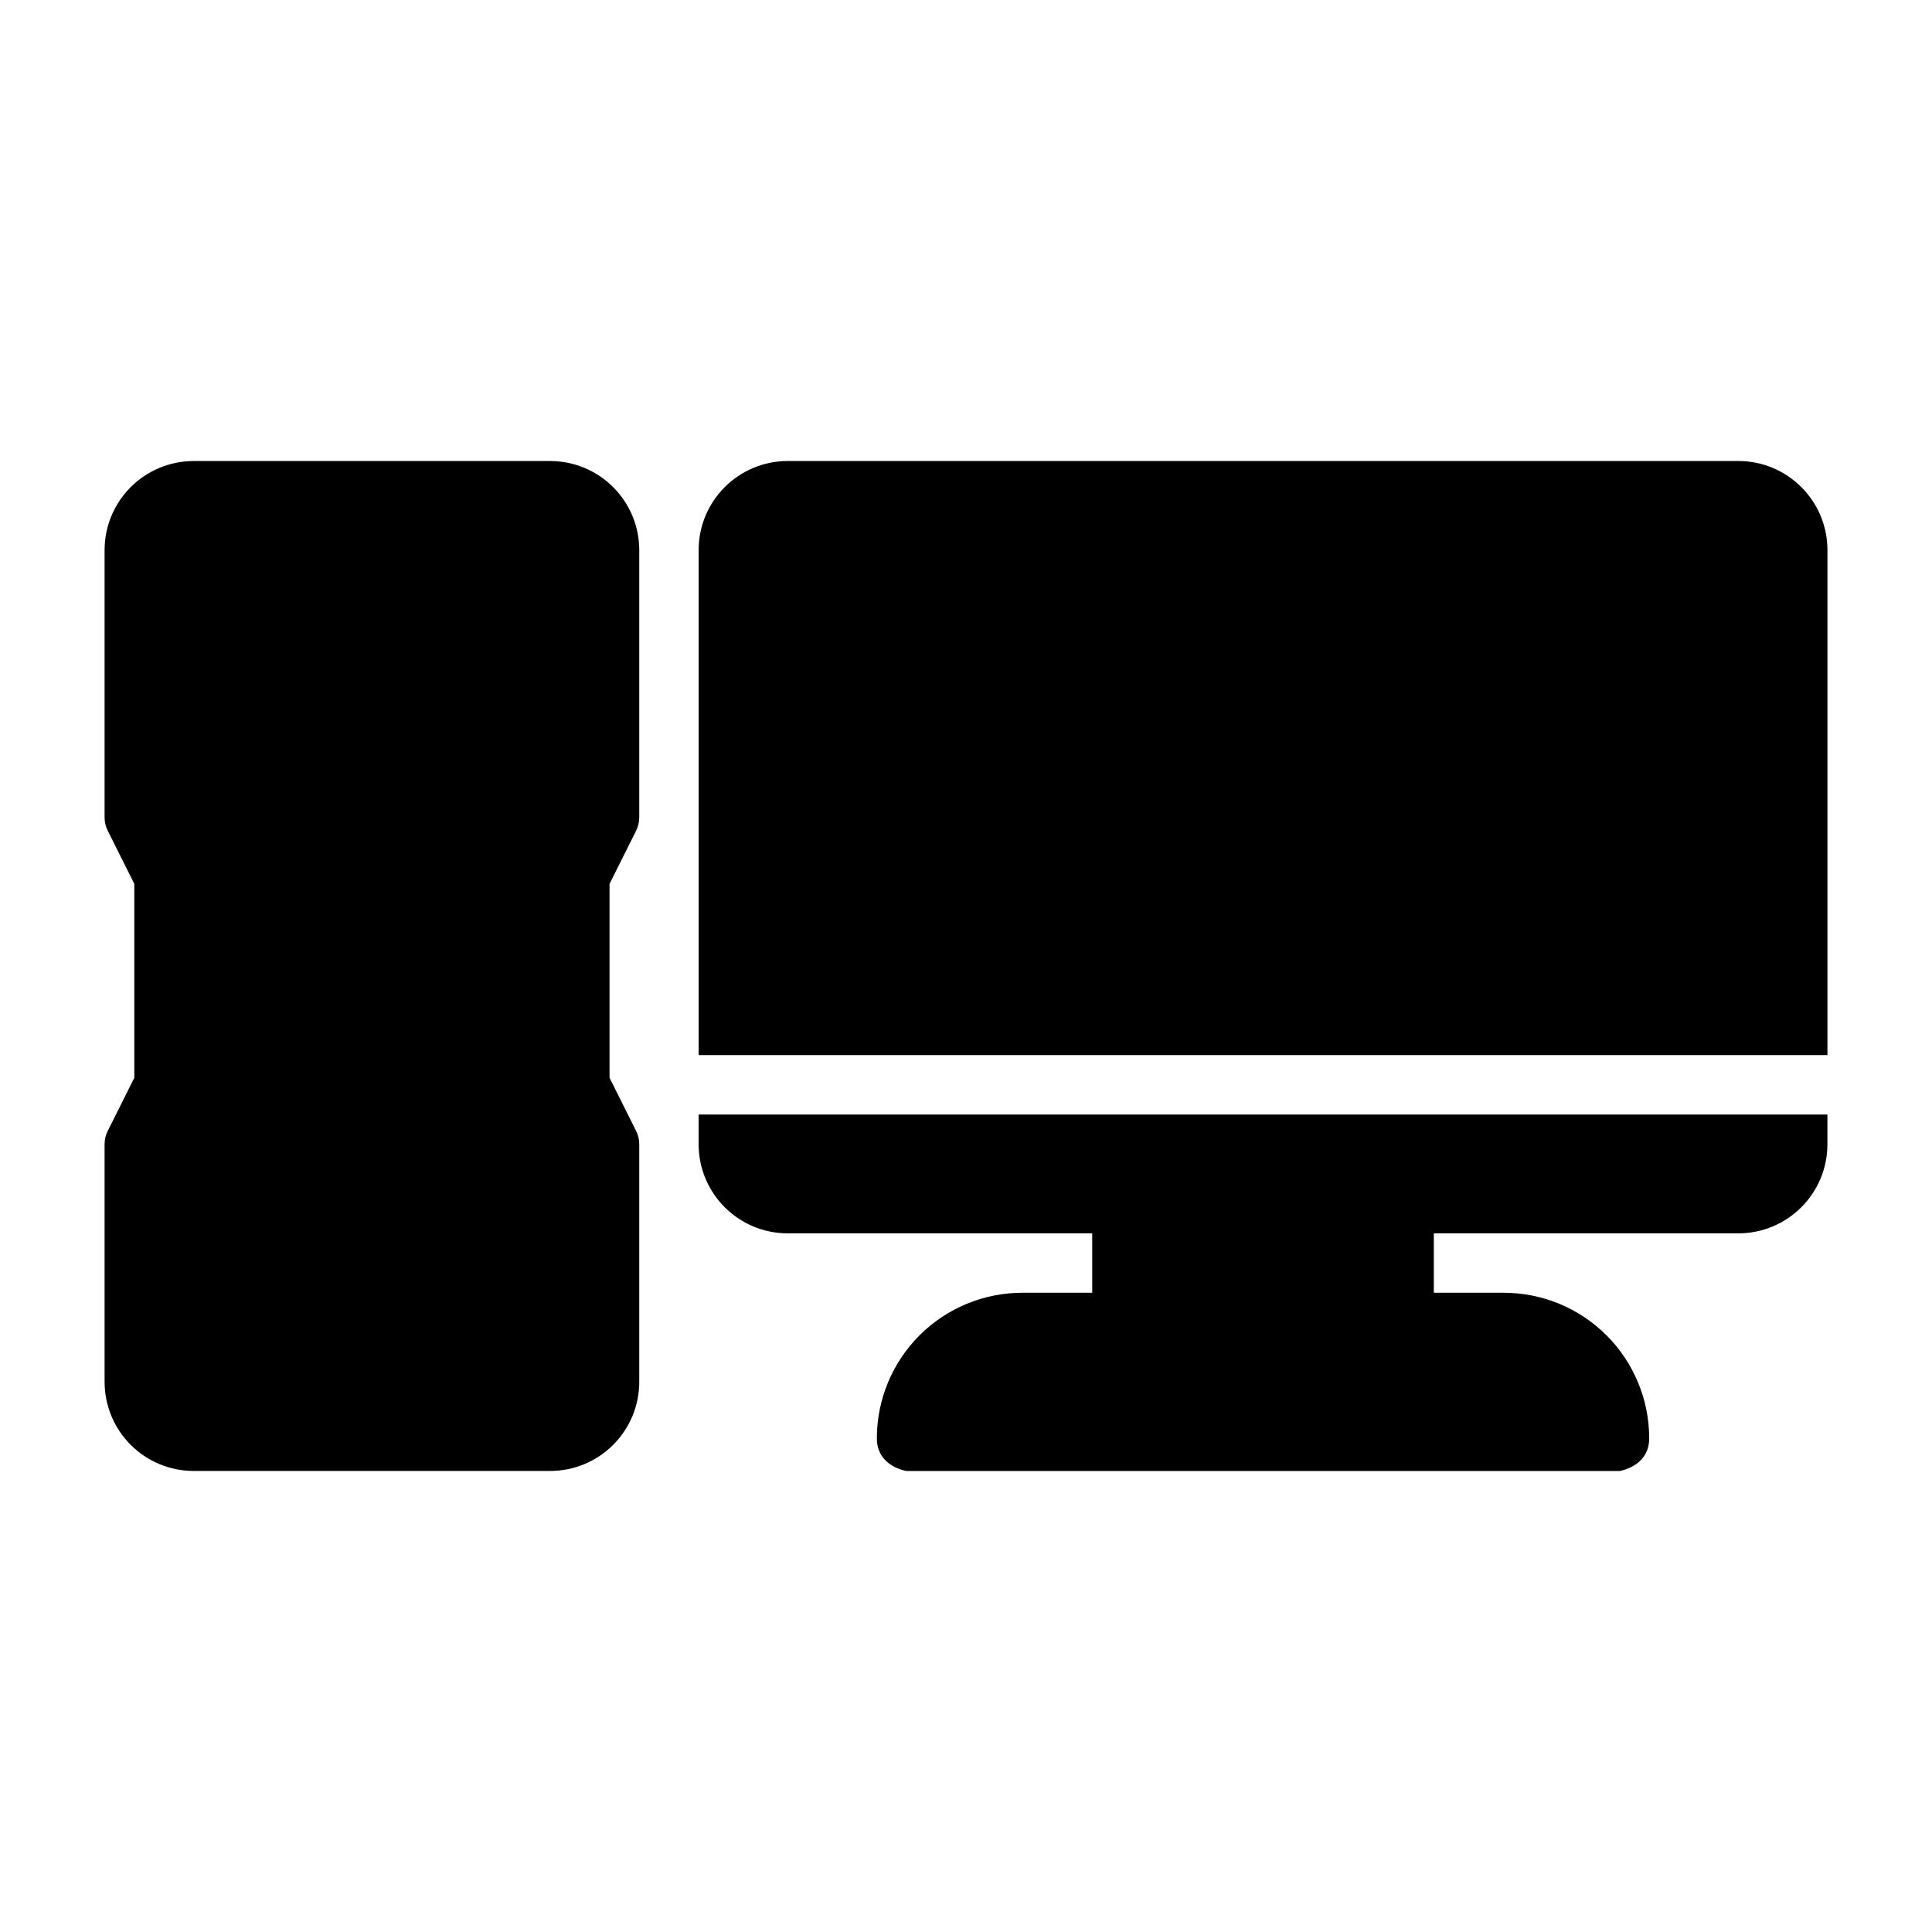
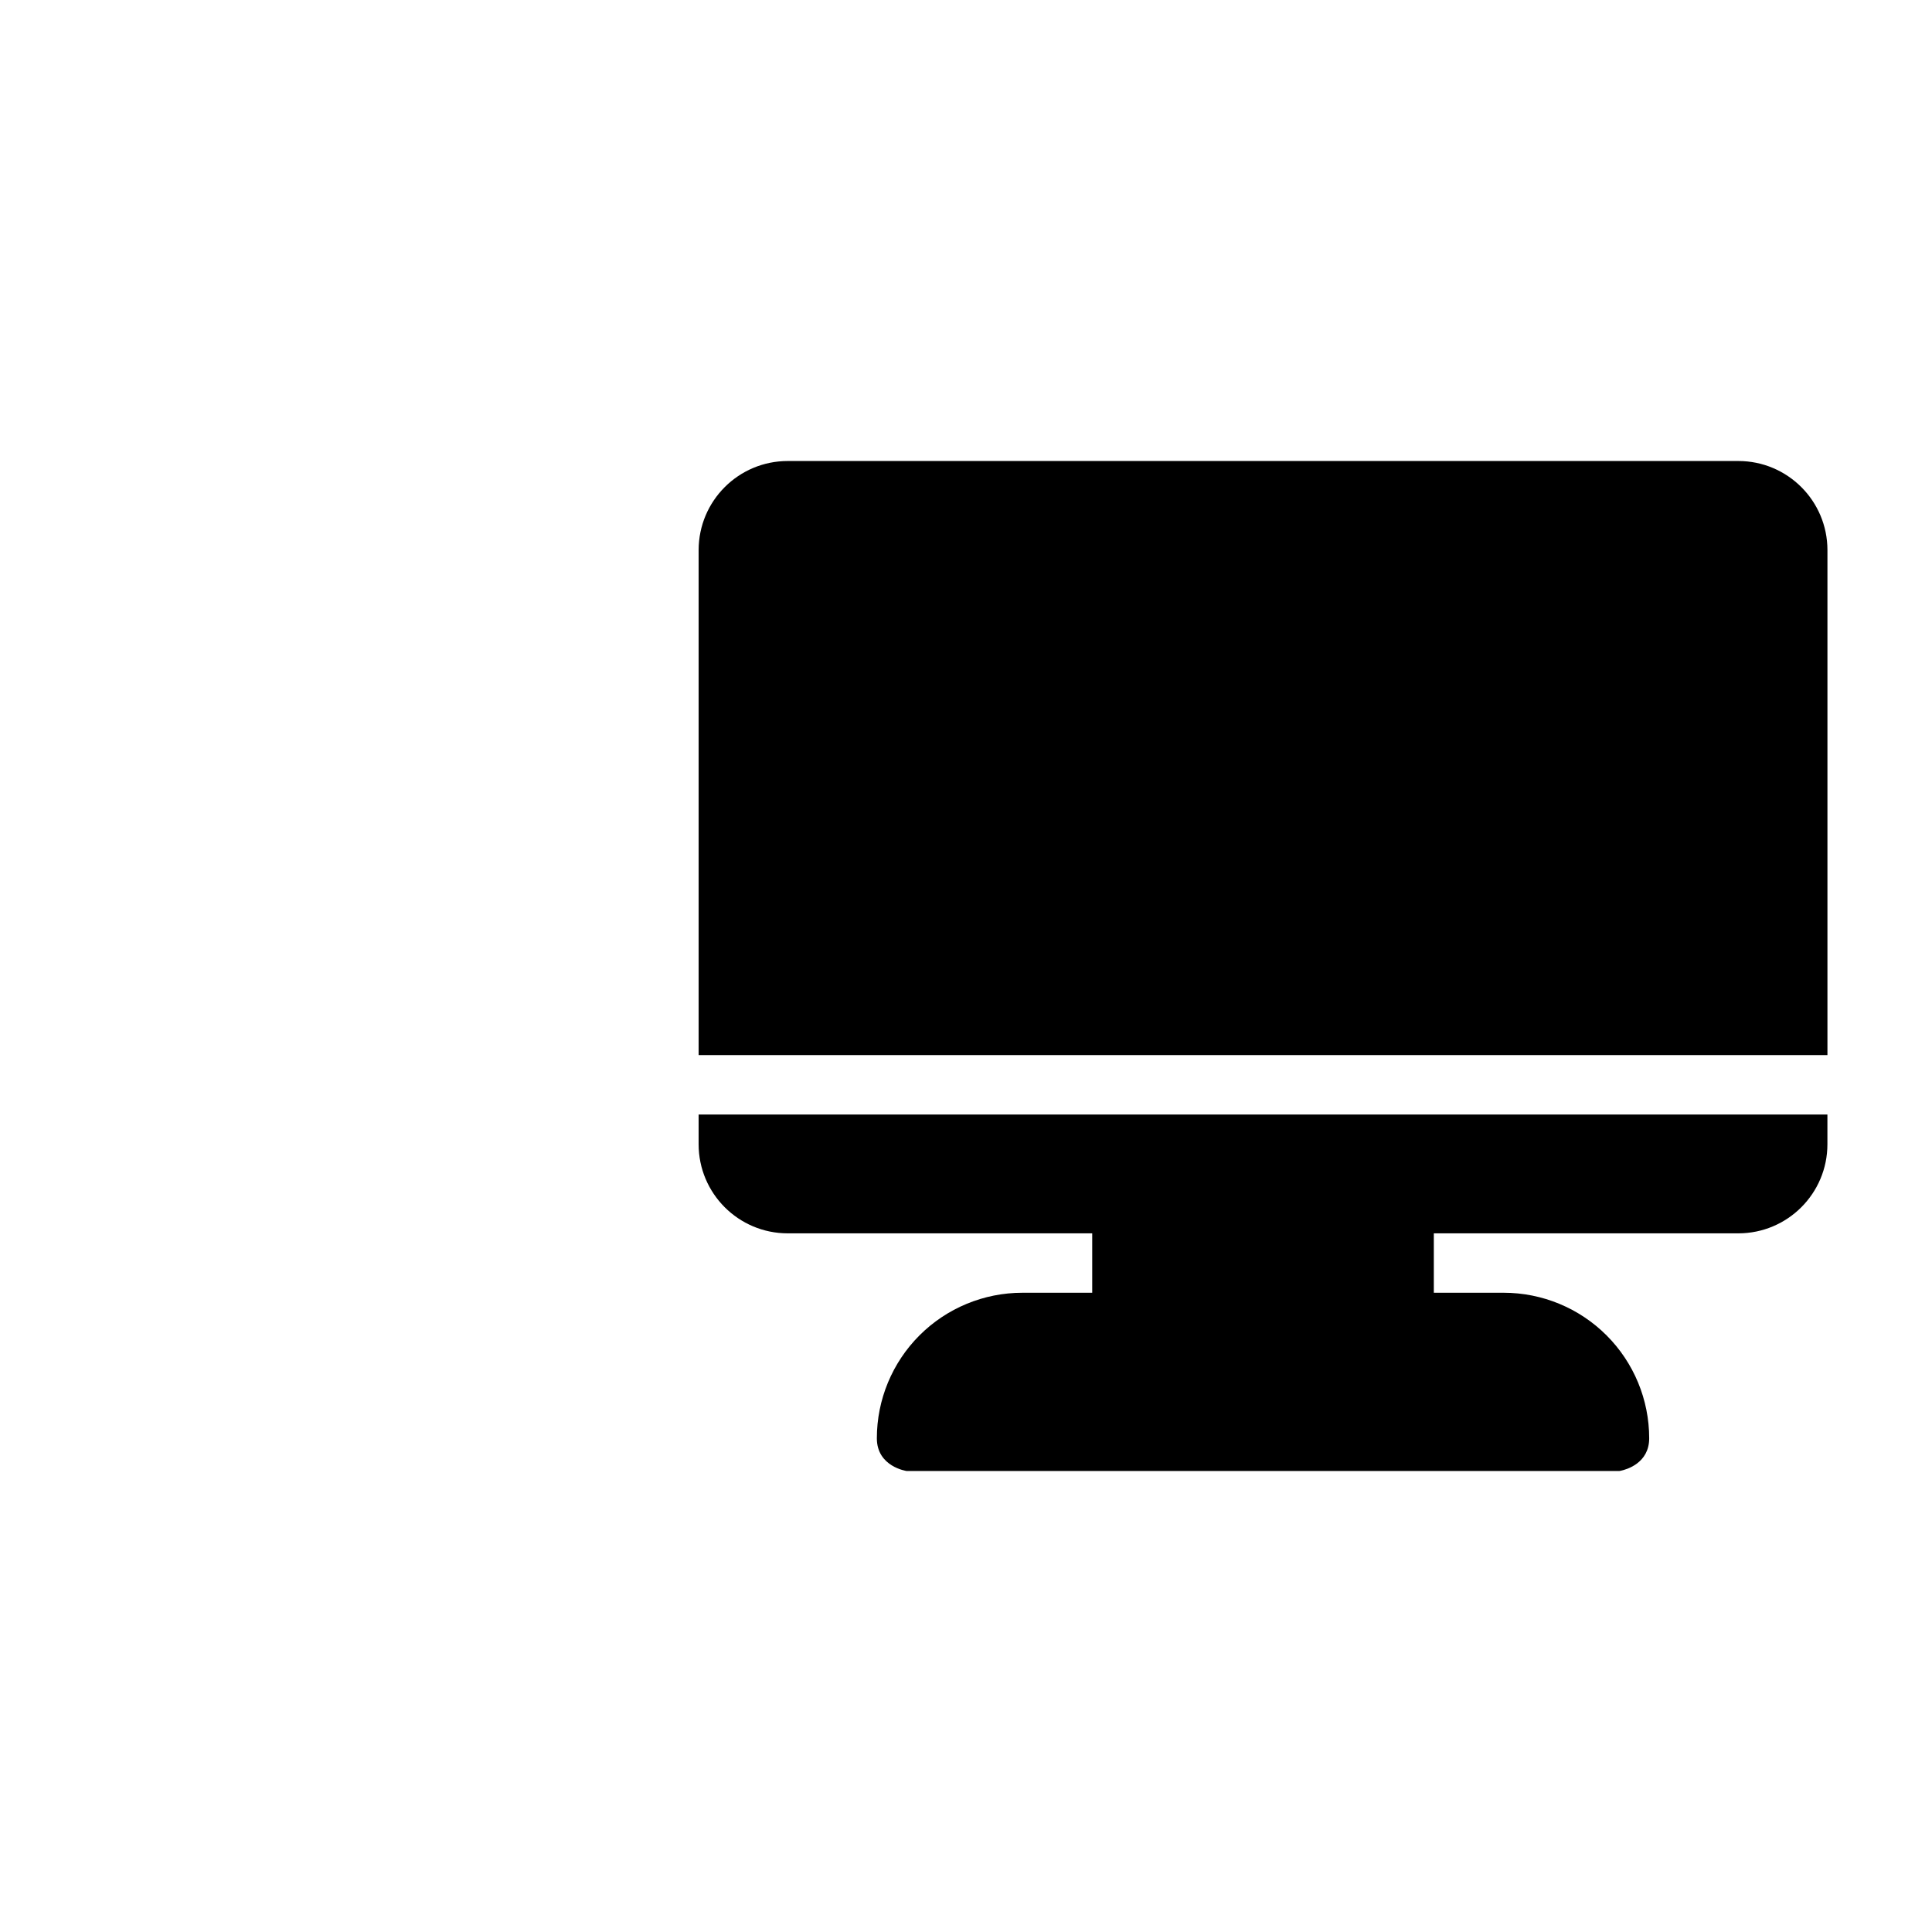
<svg xmlns="http://www.w3.org/2000/svg" fill="#000000" width="800px" height="800px" version="1.1" viewBox="144 144 512 512">
  <g fill-rule="evenodd">
-     <path d="m313.41 289.79c0-6.266-2.488-12.273-6.918-16.695-4.426-4.434-10.43-6.918-16.695-6.918h-94.465c-6.266 0-12.273 2.488-16.695 6.918-4.434 4.426-6.918 10.43-6.918 16.695v70.848c0 1.219 0.285 2.426 0.836 3.519l7.039 14.082v51.387l-7.039 14.082c-0.551 1.094-0.836 2.297-0.836 3.519v62.977c0 6.266 2.488 12.273 6.918 16.695 4.426 4.434 10.43 6.918 16.695 6.918h94.465c6.266 0 12.273-2.488 16.695-6.918 4.434-4.426 6.918-10.43 6.918-16.695v-62.977c0-1.219-0.285-2.426-0.836-3.519l-7.039-14.082v-51.387l7.039-14.082c0.551-1.094 0.836-2.297 0.836-3.519z" />
    <path d="m433.45 470.85v15.742h-18.5c-10.234 0-20.043 4.062-27.277 11.297s-11.297 17.043-11.297 27.277c0 7.543 7.871 8.66 7.871 8.66h188.93l0.34-0.062c1.504-0.316 7.535-2 7.535-8.598 0-10.234-4.062-20.043-11.297-27.277-7.234-7.234-17.043-11.297-27.277-11.297h-18.5v-15.742h80.688c13.043 0 23.617-10.57 23.617-23.617v-7.871h-299.14v7.871c0 13.043 10.57 23.617 23.617 23.617z" />
    <path d="m329.15 423.61h299.14v-133.82c0-13.043-10.57-23.617-23.617-23.617h-251.91c-13.043 0-23.617 10.57-23.617 23.617v133.82z" />
  </g>
</svg>